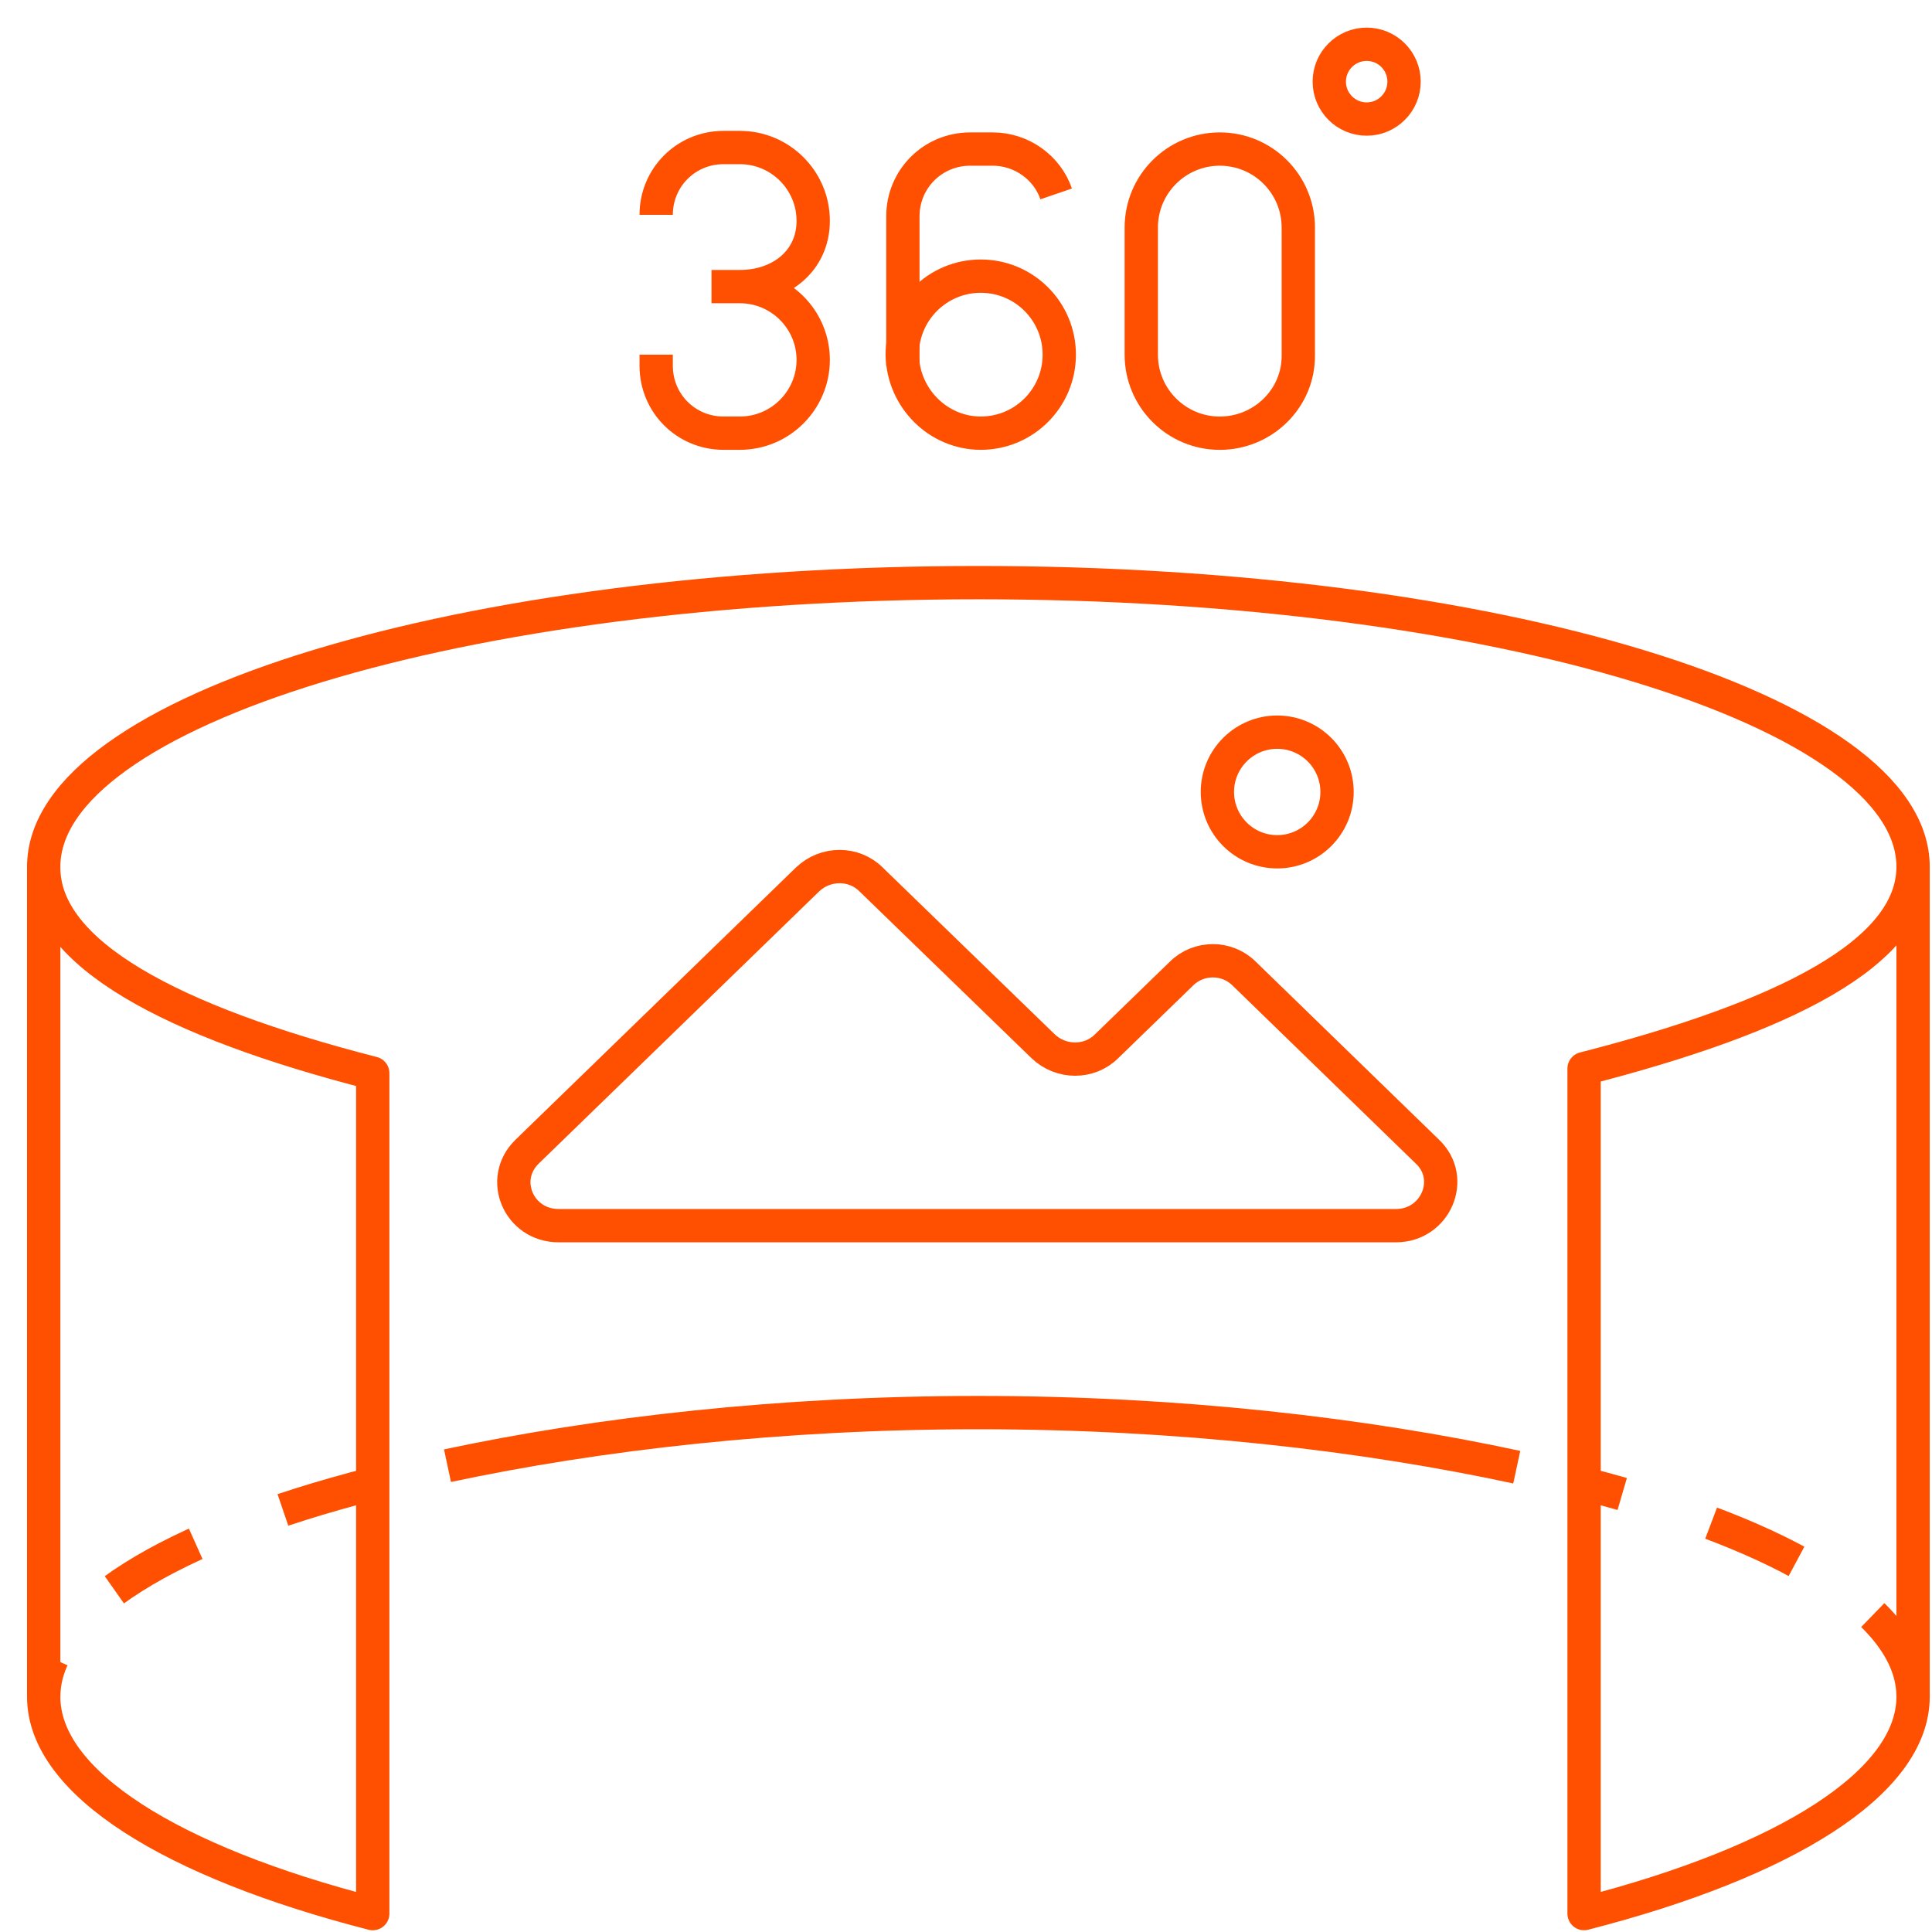
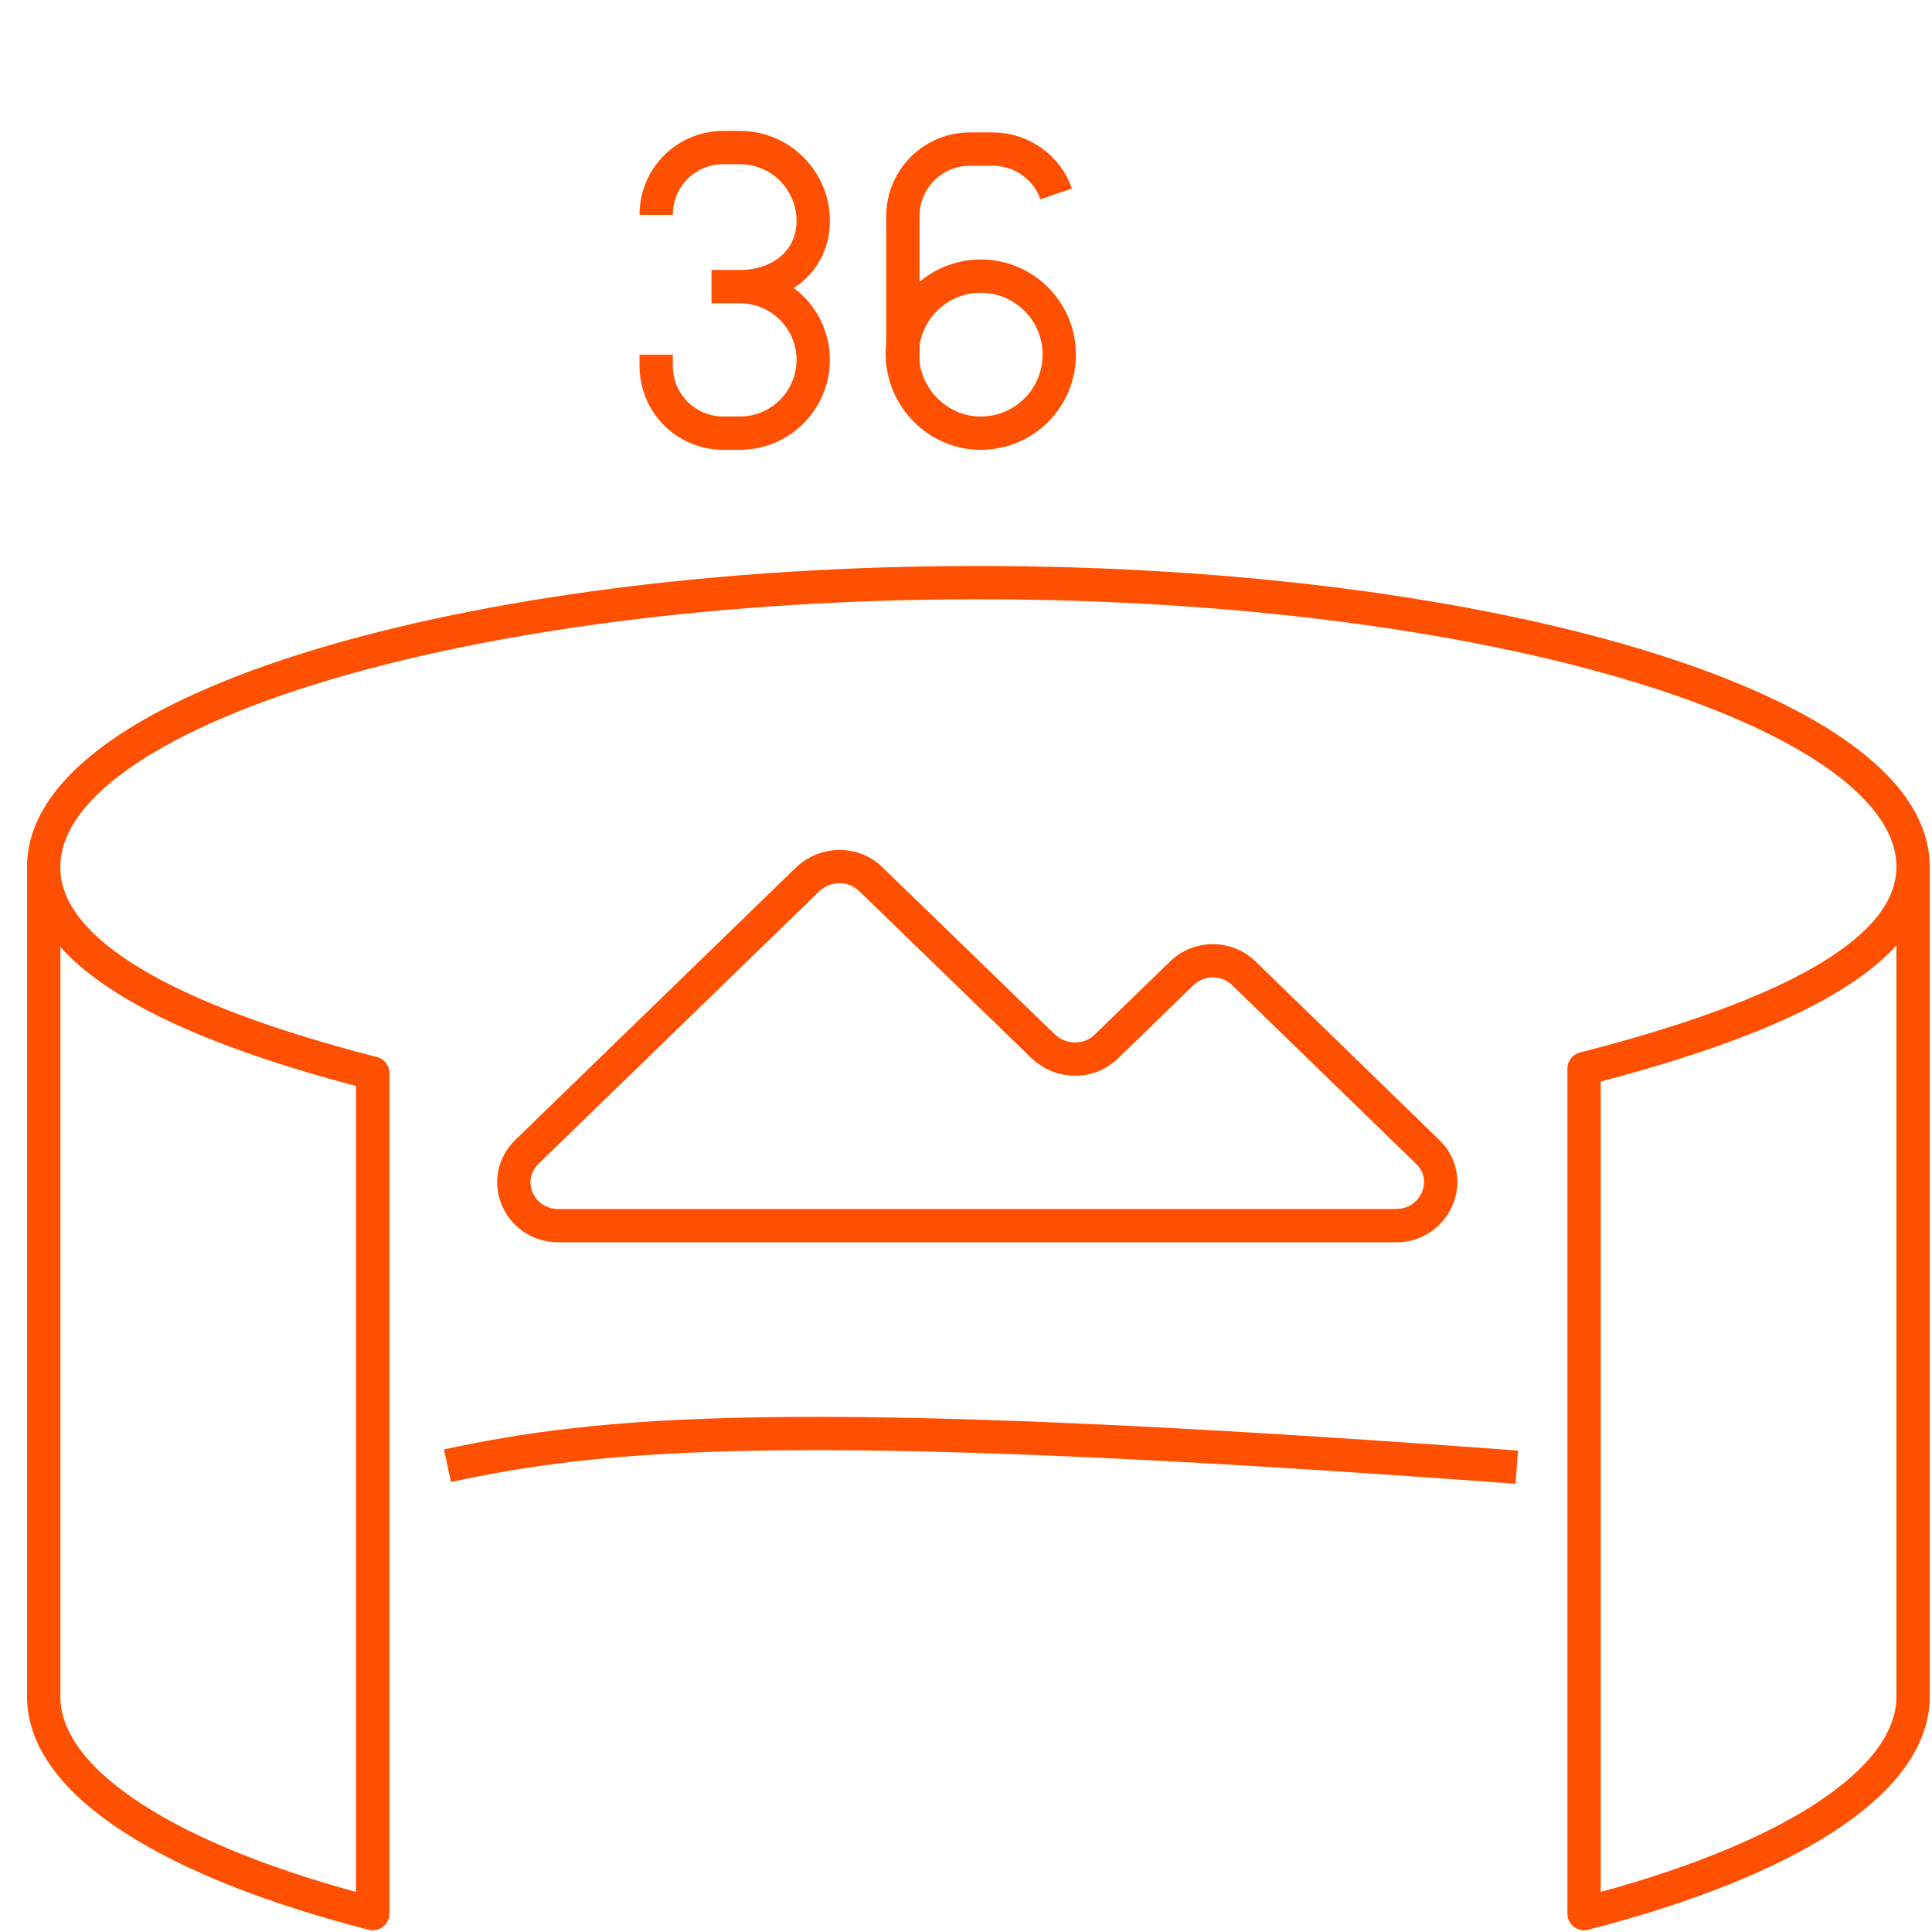
<svg xmlns="http://www.w3.org/2000/svg" width="58" height="58" viewBox="0 0 58 58" fill="none">
  <path d="M35.467 29.23L33.222 31.408C32.706 31.924 31.853 31.924 31.314 31.408L26.151 26.402C25.635 25.886 24.782 25.886 24.243 26.402L15.825 34.573C14.972 35.403 15.578 36.795 16.768 36.795H27.655H36.859H41.909C43.099 36.795 43.705 35.381 42.852 34.573L37.352 29.23C36.836 28.714 35.983 28.714 35.467 29.23Z" stroke="#FE5000" stroke-miterlimit="10" stroke-linejoin="round" />
-   <path d="M38.343 25.571C39.334 25.571 40.139 24.767 40.139 23.775C40.139 22.784 39.334 21.98 38.343 21.98C37.351 21.98 36.547 22.784 36.547 23.775C36.547 24.767 37.351 25.571 38.343 25.571Z" stroke="#FE5000" stroke-miterlimit="10" stroke-linejoin="round" />
-   <path d="M11.19 44.541C5.151 46.09 1.312 48.357 1.312 50.939" stroke="#FE5000" stroke-miterlimit="10" stroke-linejoin="round" stroke-dasharray="2.81 2.81" />
-   <path d="M45.534 44.046C40.954 43.058 35.387 42.407 29.371 42.407C23.445 42.407 17.968 43.036 13.434 44.001" stroke="#FE5000" stroke-miterlimit="10" stroke-linejoin="round" />
-   <path d="M57.432 50.939C57.432 48.357 53.593 46.09 47.555 44.541" stroke="#FE5000" stroke-miterlimit="10" stroke-linejoin="round" stroke-dasharray="2.81 2.81" />
+   <path d="M45.534 44.046C23.445 42.407 17.968 43.036 13.434 44.001" stroke="#FE5000" stroke-miterlimit="10" stroke-linejoin="round" />
  <path d="M57.432 50.937V26.02C57.432 28.602 53.593 30.532 47.555 32.081V57.447C53.593 55.898 57.432 53.519 57.432 50.937Z" stroke="#FE5000" stroke-miterlimit="10" stroke-linejoin="round" />
  <path d="M1.312 26.021C1.312 21.33 13.883 17.491 29.372 17.491C44.861 17.491 57.432 21.33 57.432 26.021" stroke="#FE5000" stroke-miterlimit="10" stroke-linejoin="round" />
  <path d="M1.312 50.938C1.312 53.52 5.151 55.899 11.19 57.448V44.541V32.217C5.151 30.668 1.312 28.625 1.312 26.044V50.938Z" stroke="#FE5000" stroke-miterlimit="10" stroke-linejoin="round" />
-   <path d="M36.619 13.005C35.317 13.005 34.262 11.95 34.262 10.648V6.832C34.262 5.53 35.317 4.475 36.619 4.475C37.921 4.475 38.976 5.53 38.976 6.832V10.648C38.998 11.95 37.921 13.005 36.619 13.005Z" stroke="#FE5000" stroke-miterlimit="10" />
  <path d="M29.443 13.004C30.745 13.004 31.8 11.949 31.8 10.647C31.8 9.345 30.745 8.29 29.443 8.29C28.141 8.29 27.086 9.345 27.086 10.647C27.108 11.949 28.163 13.004 29.443 13.004Z" stroke="#FE5000" stroke-miterlimit="10" />
  <path d="M27.105 10.984V6.495C27.105 5.373 28.003 4.475 29.126 4.475H29.799C30.675 4.475 31.438 5.036 31.707 5.821" stroke="#FE5000" stroke-miterlimit="10" />
  <path d="M19.699 10.647V10.983C19.699 12.106 20.597 13.004 21.72 13.004H22.213C23.425 13.004 24.413 12.016 24.413 10.804C24.413 9.592 23.425 8.604 22.213 8.604M22.213 8.604H21.36M22.213 8.604C23.425 8.604 24.413 7.841 24.413 6.629C24.413 5.416 23.425 4.429 22.213 4.429H21.72C20.597 4.429 19.699 5.327 19.699 6.449" stroke="#FE5000" stroke-miterlimit="10" />
-   <path d="M41.029 3.574C41.648 3.574 42.151 3.071 42.151 2.451C42.151 1.832 41.648 1.329 41.029 1.329C40.409 1.329 39.906 1.832 39.906 2.451C39.906 3.071 40.409 3.574 41.029 3.574Z" stroke="#FE5000" stroke-miterlimit="10" />
</svg>